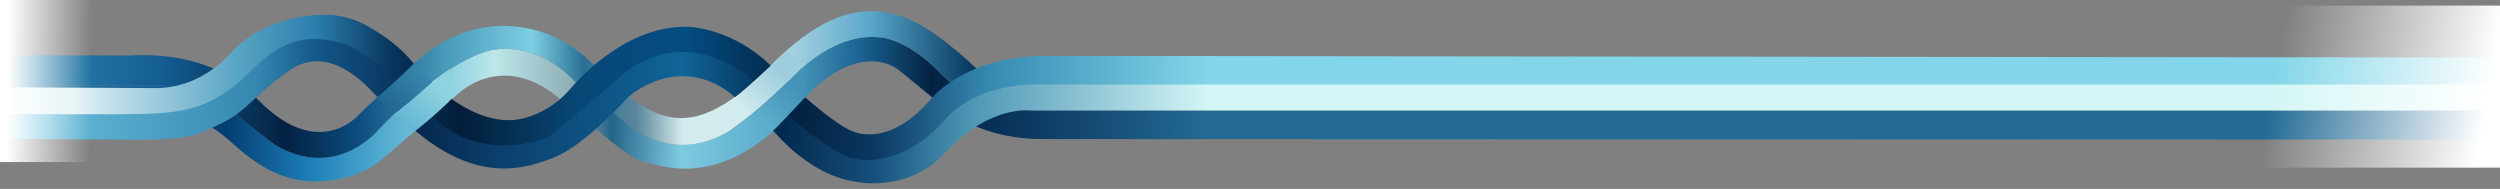
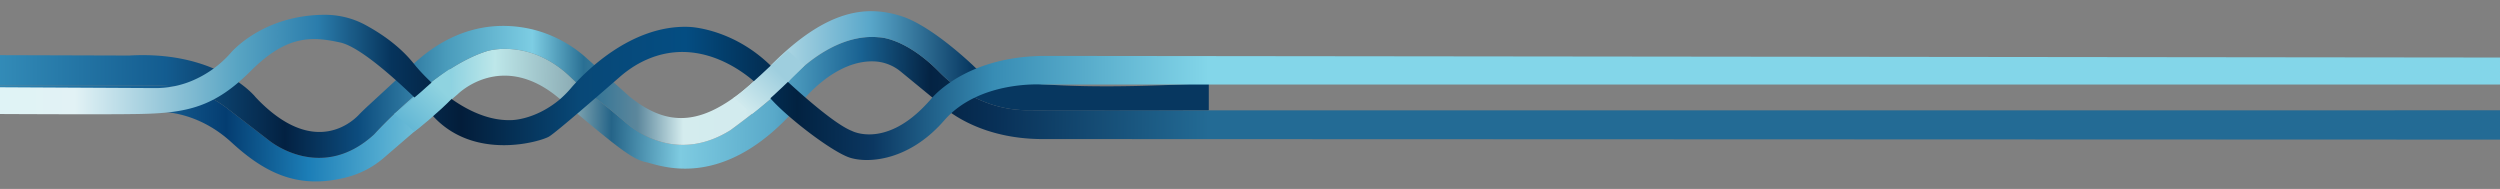
<svg xmlns="http://www.w3.org/2000/svg" fill="none" viewBox="18.22 0 317.56 24" style="max-height: 500px" width="317.56" height="24">
  <rect x="18.22" y="0" width="317.56" height="24" fill="#808080" stroke="none" />
  <path d="M38.546 10.882c3.103 0 6.11 1.01 8.512 2.86l5.298 4.064s6.578 5.506 13.382-.733c0 0 7.608-8.483 14.362-10.586 0 0 5.398-1.702 10.596 3.308.451.425.903.85 1.38 1.229l3.465 2.741 1.984 1.654c1.557 1.395 6.829 5.27 13.483 1.11 0 0 5.95-4.347 7.206-5.954.298-.378.616-.74.954-1.087 1.682-1.654 5.875-5.223 10.696-4.75 0 0 3.264-.024 7.633 4.372a16.472 16.472 0 0 0 5.95 3.899c1.658.64 3.431.977 5.223.992 4.168.024 185.229.024 191.33 0v3.734l-189.573-.07c-7.231-.072-11.323-3.144-12.529-4.207a38.685 38.685 0 0 0-1.556-1.324l-3.716-3.048a5.653 5.653 0 0 0-3.164-1.276c-5.247-.354-9.466 5.199-9.466 5.199-9.666 11.58-17.952 7.963-19.734 7.585-1.783-.378-3.741-1.96-11.023-8.105-7.281-6.144-12.855-.544-12.855-.544l-9.44 8.13a11.673 11.673 0 0 1-4.746 2.457c-6.126 1.56-10.344-.567-14.563-4.442-4.87-4.467-9.967-3.876-9.967-3.876H11.355v-3.332h27.191Z" fill="url(#a)" />
  <path d="M34.626 7.055c10.169-.591 15.04 4.135 15.944 5.151.15.19.326.354.502.544 6.729 6.805 11.399 3.166 12.63 1.937.376-.401.778-.78 1.18-1.158l6-5.53c5.65-5.15 11.299-5.198 15.215-4.206a15.983 15.983 0 0 1 6.579 3.545l5.473 4.892c5.825 4.75 10.746 3.355 18.053-3.994 7.306-7.35 12.353-7.467 16.42-6.215 4.068 1.253 9.466 6.546 9.466 6.546 3.816 3.78 29.678 1.961 29.678 1.961v3.474c-6.102.024-18.932.024-23.1 0a14.874 14.874 0 0 1-5.222-.993 16.466 16.466 0 0 1-5.951-3.899c-4.368-4.395-7.632-4.371-7.632-4.371-4.821-.473-9.014 3.095-10.696 4.75-.338.346-.656.709-.955 1.086-1.255 1.607-7.206 5.956-7.206 5.956-6.653 4.159-11.926.283-13.483-1.111l-1.983-1.654-3.465-2.742c-.477-.378-.929-.803-1.38-1.228-5.198-5.01-10.596-3.309-10.596-3.309-6.754 2.104-14.362 10.587-14.362 10.587-6.804 6.239-13.383.733-13.383.733l-5.297-4.065c-2.401-1.85-5.409-2.86-8.512-2.86H11.351V6.985l23.275.07Z" fill="url(#b)" />
-   <path d="M36.036 14.278c6-.118 9.465-.922 14.035-5.459s7.733-4.443 11.374-3.615c3.64.827 11.75 9.31 11.75 9.31 5.273 5.813 13.559 3.38 14.789 2.623 1.23-.756 7.03-5.884 8.938-7.538a14.523 14.523 0 0 1 1.984-1.465c7.884-4.726 15.14 1.607 16.897 3.828 1.758 2.221 8.11 7.207 10.445 7.893 2.335.685 7.482.354 11.927-4.774 4.444-5.128 12.428-4.537 12.428-4.537H340v3.497H149.272S144 13.214 138.3 19.383c-2.837 3.096-6.327 3.876-9.114 3.9a14.109 14.109 0 0 1-7.507-2.175 20.998 20.998 0 0 1-4.419-3.615 27.88 27.88 0 0 0-2.436-2.363l-2.862-2.434-.628-.544c-.853-.78-5.749-4.726-12.177-.662a7.647 7.647 0 0 0-1.657 1.395c-1.507 1.607-5.424 5.624-8.688 7.018-4.168 1.749-10.043 3.214-17.726-3.214l-2.812-2.434a41.098 41.098 0 0 1-2.988-2.835c-1.833-1.938-6.05-5.46-10.269-2.482-5.047 3.569-5.448 5.294-9.14 6.948l-1.832.85c-.879.402-3.088 1.064-8.436 1.017l-24.254-.166v-3.332c6.427.024 20.161.118 24.68.024Z" fill="url(#c)" />
  <path d="M138.175 15.278c-4.445 5.127-9.567 5.482-11.927 4.773-2.36-.709-8.587-5.553-10.445-7.893-1.858-2.34-9.013-8.554-16.897-3.828-.705.434-1.369.924-1.984 1.465-1.908 1.654-7.909 6.9-8.938 7.539-1.03.637-9.516 3.19-14.789-2.624 0 0-8.084-8.507-11.75-9.31-3.666-.804-6.804-.945-11.374 3.615-4.57 4.561-8.035 5.341-14.035 5.46-4.52.094-18.254 0-24.681-.024v-3.403l26.513.141c1.626.014 3.235-.3 4.72-.921a13.481 13.481 0 0 0 4.897-3.498S51.427 1.95 59.36 1.88c1.839-.024 3.65.417 5.247 1.276 1.833.992 4.37 2.623 6.277 5.057 0 0 5.775 7.302 12.328 7.042 0 0 2.913 0 6.026-2.552.555-.471 1.068-.985 1.532-1.536 1.531-1.773 7.507-8.058 14.989-7.751 0 0 5.524.142 10.445 5.01 0 0 7.156 6.994 10.219 8.2 0 0 3.992 2.15 9.089-3.002.352-.354.678-.708 1.004-1.087.703-.827 5.122-5.482 14.689-5.435L340 7.314v3.426H150.603s-7.959-.567-12.428 4.538Z" fill="url(#d)" />
  <path d="M111.383 12.442c.409-.095 3.364-2.796 4.771-4.136l2.134-1.89 2.134 1.89c-.251.355-5.162 5.081-6.654 6.145l-2.385-2.01Z" fill="url(#e)" />
-   <path d="M113.752 14.45c.377-.236 3.306-2.835 4.645-4.135l1.758-1.772.376 3.78c-1.381 1.458-4.168 4.467-4.268 4.373-.126-.119-2.385-2.127-2.511-2.245Z" fill="url(#f)" />
-   <path d="m70.765 8.122.053-.052 2.26 2.363c-.251.355-3.28 2.954-4.77 4.018l-2.386-2.009c.404-.093 3.413-2.96 4.843-4.32Z" fill="url(#g)" />
  <path d="M68.305 14.45c.376-.236 3.138-2.48 4.52-3.78.672-.634 2.51-1.89 2.51-1.89l.25 3.78c-1.38 1.457-4.67 4.23-4.77 4.136-.125-.119-2.385-2.127-2.51-2.245Z" fill="url(#h)" />
-   <path d="M0 0h31.232v20.585H0z" fill="url(#i)" />
-   <path d="M259.078.71h80.919v20.585h-80.919z" fill="url(#j)" />
  <defs>
    <linearGradient gradientUnits="userSpaceOnUse" y2="13.599" y1="15.986" x2="11.359" x1="171.769" id="a">
      <stop stop-color="#236B95" />
      <stop stop-color="#083057" offset=".169" />
      <stop stop-color="#042343" offset=".221" />
      <stop stop-color="#196292" offset=".276" />
      <stop stop-color="#59A9C9" offset=".344" />
      <stop stop-color="#7ECBE1" offset=".418" />
      <stop stop-color="#256488" offset=".473" />
      <stop stop-color="#8EAFB7" offset=".506" />
      <stop stop-color="#BDE7E9" offset=".566" />
      <stop stop-color="#85CEDF" offset=".607" />
      <stop stop-color="#4DA7CE" offset=".659" />
      <stop stop-color="#1C7EB7" offset=".712" />
      <stop stop-color="#043D71" offset=".778" />
      <stop stop-color="#145C90" offset=".827" />
      <stop stop-color="#3995C0" offset="1" />
    </linearGradient>
    <linearGradient gradientUnits="userSpaceOnUse" y2="9.165" y1="8.898" x2="6.053" x1="141.762" id="b">
      <stop stop-color="#073760" />
      <stop stop-color="#59A7CA" offset=".096" />
      <stop stop-color="#D2EBEE" offset=".213" />
      <stop stop-color="#D4ECEE" offset=".271" />
      <stop stop-color="#5C879C" offset=".314" />
      <stop stop-color="#2A7094" offset=".364" />
      <stop stop-color="#7DCDE3" offset=".412" />
      <stop stop-color="#499BBB" offset=".493" />
      <stop stop-color="#0C4C7E" offset=".575" />
      <stop stop-color="#032142" offset=".644" />
      <stop stop-color="#135C90" offset=".755" />
      <stop stop-color="#3C99C3" offset=".957" />
    </linearGradient>
    <linearGradient gradientUnits="userSpaceOnUse" y2="14.021" y1="14.021" x2="11.355" x1="171.769" id="c">
      <stop stop-color="#D4F6F6" />
      <stop stop-color="#4C96B4" offset=".19" />
      <stop stop-color="#15507D" offset=".265" />
      <stop stop-color="#032A4E" offset=".338" />
      <stop stop-color="#106497" offset=".417" />
      <stop stop-color="#0C4270" offset=".554" />
      <stop stop-color="#05294F" offset=".623" />
      <stop stop-color="#14598B" offset=".709" />
      <stop stop-color="#3687B0" offset=".754" />
      <stop stop-color="#7BD3EC" offset="1" />
    </linearGradient>
    <linearGradient gradientUnits="userSpaceOnUse" y2="11.102" y1="11.102" x2="11.355" x1="171.769" id="d">
      <stop stop-color="#83D6E9" />
      <stop stop-color="#378CB4" offset=".171" />
      <stop stop-color="#0B3761" offset=".266" />
      <stop stop-color="#022241" offset=".326" />
      <stop stop-color="#044D82" offset=".414" />
      <stop stop-color="#084877" offset=".499" />
      <stop stop-color="#031D3A" offset=".592" />
      <stop stop-color="#06345C" offset=".647" />
      <stop stop-color="#2B7DAC" offset=".706" />
      <stop stop-color="#58A4C3" offset=".769" />
      <stop stop-color="#E2F2F5" offset=".898" />
      <stop stop-color="#DDF4F6" offset="1" />
    </linearGradient>
    <linearGradient gradientUnits="userSpaceOnUse" y2="13.785" y1="9.134" x2="112.544" x1="117.158" id="e">
      <stop stop-color="#9ECEDE" />
      <stop stop-color="#D2EBEE" offset="1" />
    </linearGradient>
    <linearGradient gradientUnits="userSpaceOnUse" y2="16.03" y1="11.379" x2="115.164" x1="119.778" id="f">
      <stop stop-color="#4492B7" />
      <stop stop-color="#5FAFCD" offset="1" />
    </linearGradient>
    <linearGradient gradientUnits="userSpaceOnUse" y2="13.803" y1="9.488" x2="67.057" x1="72.074" id="g">
      <stop stop-color="#3886AB" />
      <stop stop-color="#1F6591" offset="1" />
    </linearGradient>
    <linearGradient gradientUnits="userSpaceOnUse" y2="16.03" y1="11.379" x2="69.716" x1="74.331" id="h">
      <stop stop-color="#8FD3E0" />
      <stop stop-color="#62B6D4" offset="1" />
    </linearGradient>
    <linearGradient gradientUnits="userSpaceOnUse" y2="10.5" y1="10.647" x2="19.167" x1="29.812" id="i">
      <stop stop-opacity="0" stop-color="#fff" />
      <stop stop-color="#fff" offset="1" />
    </linearGradient>
    <linearGradient gradientUnits="userSpaceOnUse" y2="6.65" y1="11.357" x2="307.67" x1="334.511" id="j">
      <stop stop-color="#fff" />
      <stop stop-opacity="0" stop-color="#fff" offset="1" />
    </linearGradient>
  </defs>
</svg>